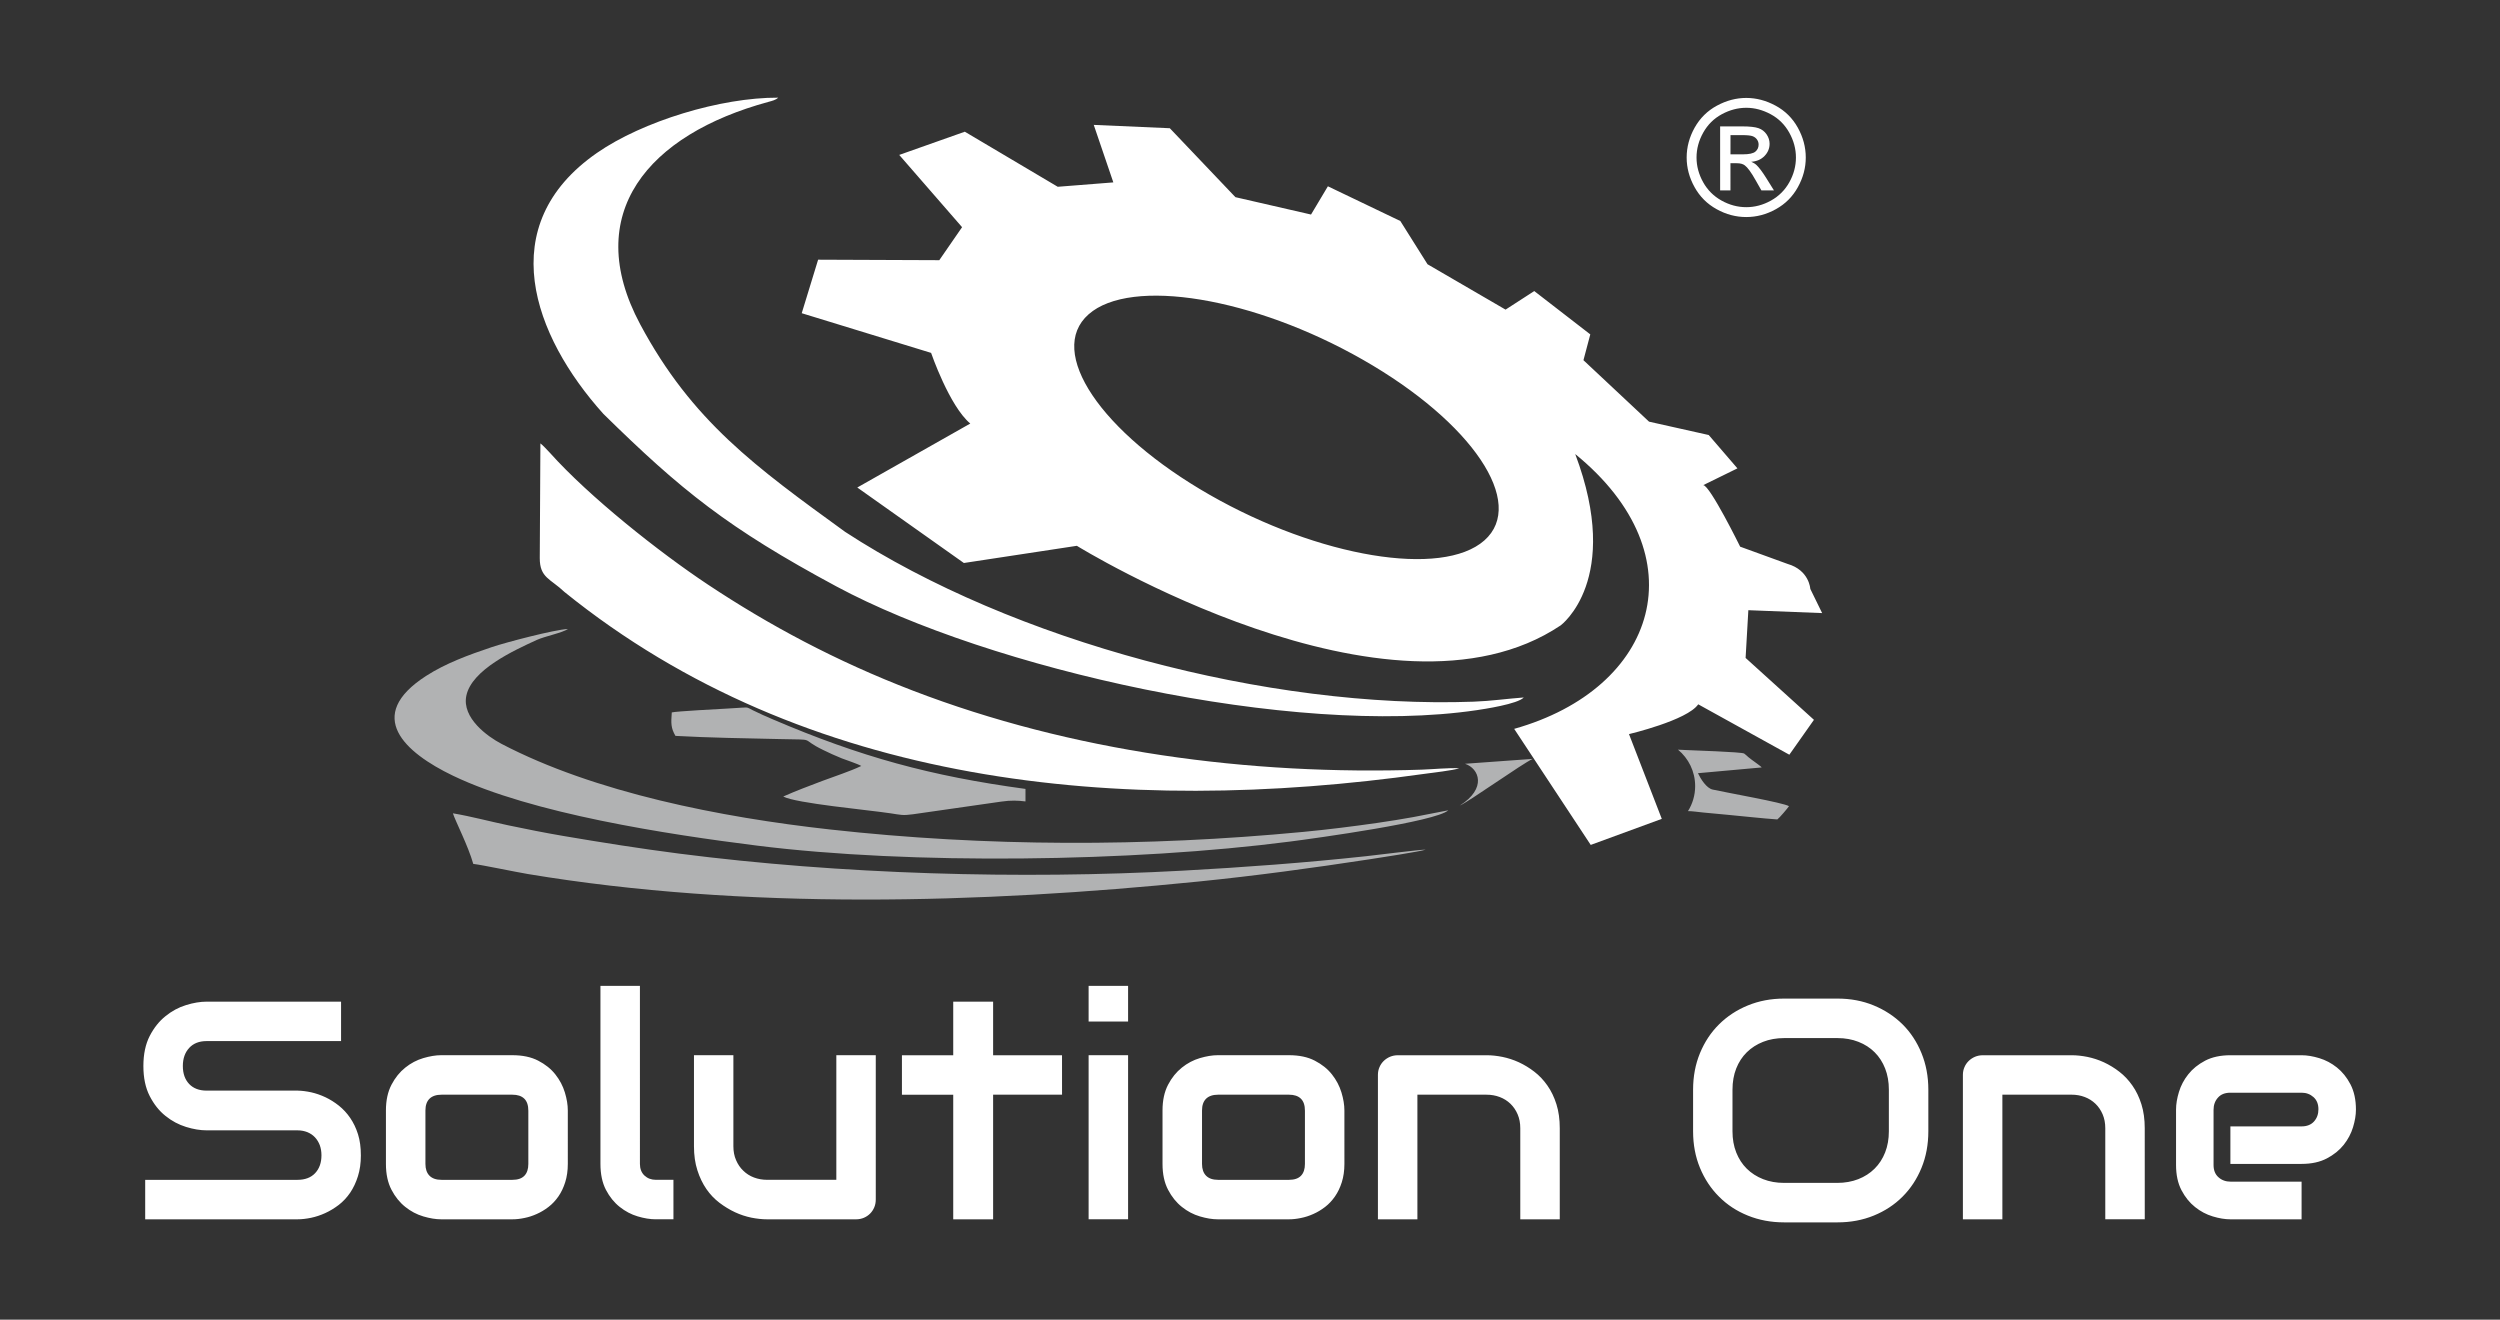
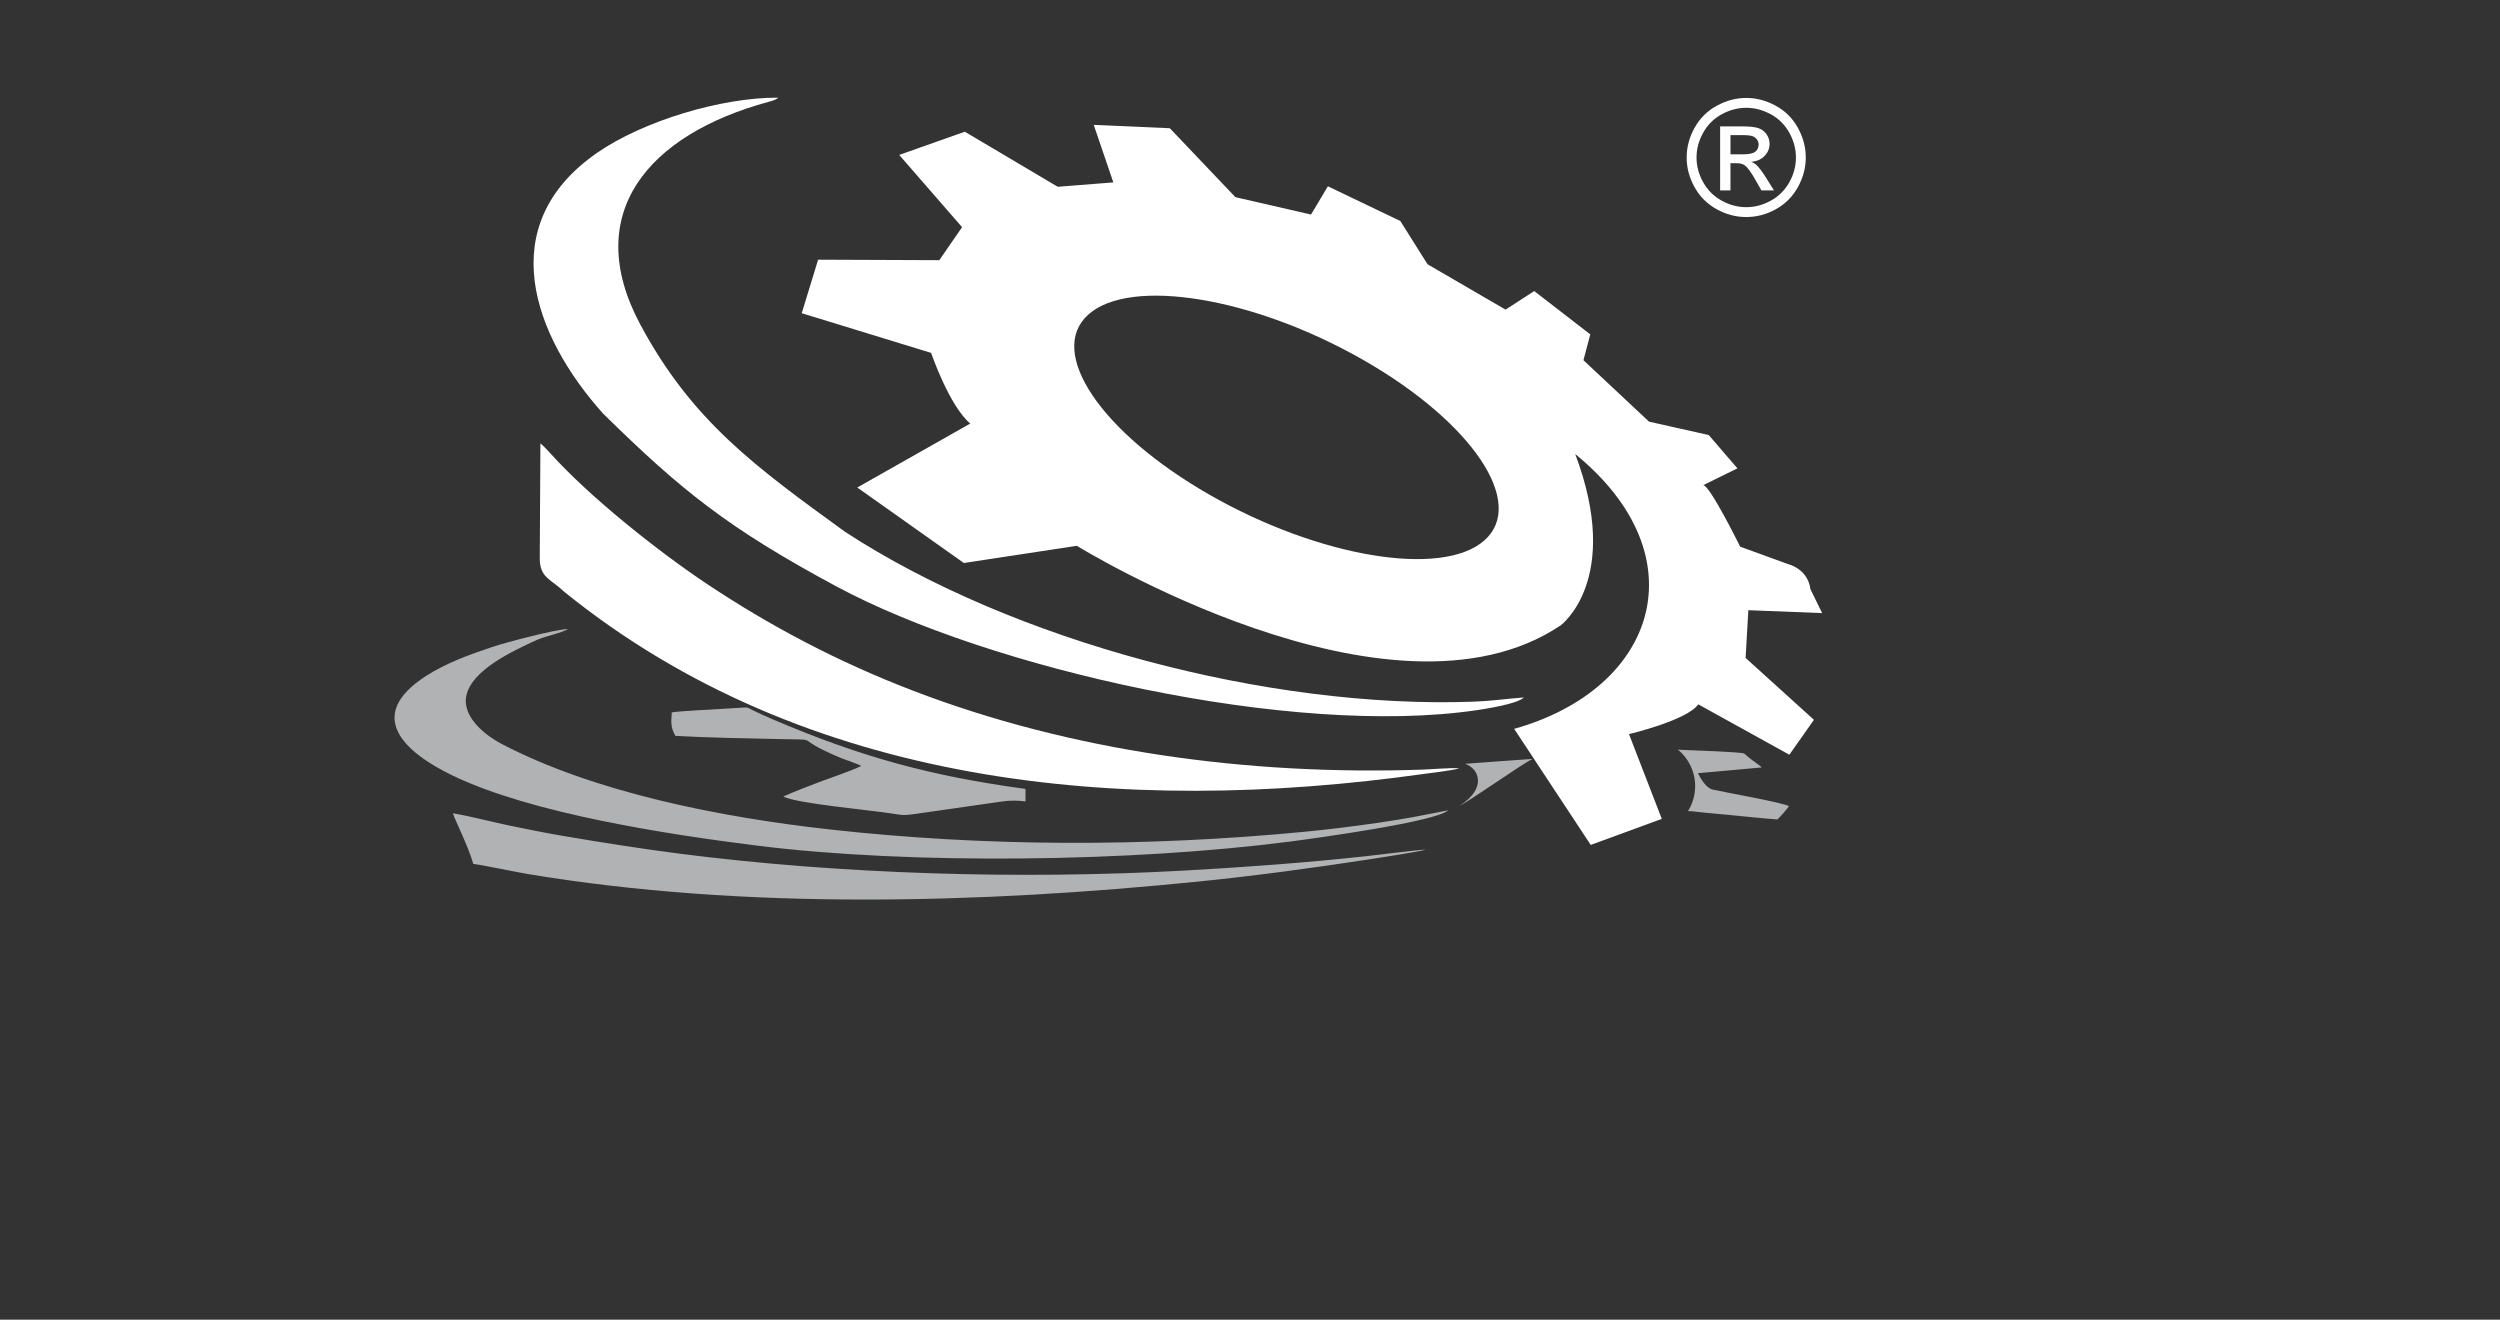
<svg xmlns="http://www.w3.org/2000/svg" version="1.1" id="svg2" xml:space="preserve" width="162.666" height="85.867" viewBox="0 0 162.666 85.867">
  <rect x="0" y="0" width="162.666" height="85.867" fill="#333333" stroke="none" />
  <defs id="defs6" />
  <g id="g10" transform="matrix(1.333,0,0,-1.333,1.333,84.534)">
    <path d="m 53.344,54.513 -2.713,-0.214 -4.536,2.688 -3.202,-1.133 3.068,-3.527 -1.112,-1.611 -5.915,0.024 -0.8,-2.612 6.315,-1.937 c 0,0 0.889,-2.593 1.912,-3.449 l -5.515,-3.122 5.203,-3.685 5.514,0.839 c 0,0 15.298,-9.46 23.615,-3.885 0,0 3.024,2.226 0.712,8.364 6.102,-4.974 4.01,-11.445 -2.98,-13.414 l 3.736,-5.665 3.469,1.272 -1.601,4.137 c 0,0 2.846,0.672 3.38,1.454 l 4.447,-2.46 1.201,1.703 -3.336,3.021 0.134,2.33 3.602,-0.141 -0.578,1.181 c 0,0 -0.044,0.913 -1.112,1.22 l -2.312,0.841 c 0,0 -1.468,2.985 -1.801,3.004 l 1.668,0.818 -1.401,1.628 -2.913,0.652 -3.202,3 0.334,1.26 -2.735,2.115 -1.401,-0.906 -3.809,2.215 -1.327,2.11 -3.536,1.695 -0.823,-1.379 -3.691,0.848 -3.202,3.365 -3.713,0.163 z m 20.031,-25.142 c -0.83,-0.061 -1.591,-0.174 -2.444,-0.205 -10.021,-0.365 -22.495,2.946 -30.68,8.29 -4.356,3.16 -7.477,5.406 -10.003,10.132 -2.89,5.405 0.389,9.261 6.264,10.856 0.186,0.051 0.354,0.091 0.473,0.205 -2.801,0.014 -6.619,-1.151 -8.845,-2.696 -5.095,-3.536 -3.116,-8.926 0.309,-12.736 3.801,-3.735 6.09,-5.583 11.371,-8.422 7.487,-4.026 22.261,-7.373 31.253,-6.045 0.359,0.053 2.012,0.302 2.303,0.619 z M 70.232,25.915 C 69.7,25.943 68.962,25.867 68.404,25.848 c -8.478,-0.286 -17.102,0.885 -24.844,3.857 -3.791,1.455 -7.045,3.212 -10.001,5.174 -2.394,1.589 -5.802,4.295 -7.712,6.429 -0.086,0.096 -0.395,0.421 -0.469,0.465 l -0.031,-5.598 c -0.002,-0.967 0.52,-1.001 1.21,-1.658 11.736,-9.48 27.175,-10.959 41.958,-8.876 0.409,0.058 1.391,0.165 1.716,0.274 z m 1.222,11.121 c -2.064,-1.821 -8.061,-0.827 -13.395,2.22 -5.335,3.048 -7.987,6.995 -5.923,8.817 2.064,1.822 8.061,0.828 13.396,-2.22 5.335,-3.048 7.986,-6.995 5.923,-8.816" style="fill:#ffffff;fill-opacity:1;fill-rule:evenodd;stroke:none" id="path12" />
    <path d="m 81.392,23.825 c 0.239,-0.003 0.479,-0.044 0.745,-0.069 0.408,-0.037 0.8,-0.076 1.206,-0.113 0.8,-0.073 1.609,-0.168 2.412,-0.225 0.1,0.07 0.52,0.565 0.569,0.648 -0.286,0.173 -2.998,0.649 -3.725,0.81 -0.302,0.067 -0.581,0.511 -0.719,0.799 l 3.112,0.281 c -0.056,0.08 -0.492,0.366 -0.651,0.503 -0.05,0.043 -0.154,0.144 -0.205,0.176 -0.125,0.078 -2.514,0.153 -2.862,0.171 -0.147,0.008 -0.269,0.014 -0.368,0.018 0.512,-0.423 0.838,-1.062 0.838,-1.778 0,-0.449 -0.128,-0.868 -0.351,-1.222 z m -10.882,2.31 c 0.694,-0.229 1.076,-1.2 -0.253,-2.038 0.375,0.142 3.066,2.059 3.559,2.277 z m -38.719,2.508 c -0.039,-0.537 -0.046,-0.761 0.18,-1.147 1.681,-0.092 3.406,-0.117 5.089,-0.155 1.897,-0.043 0.897,0.06 2.127,-0.536 0.285,-0.138 0.585,-0.28 0.901,-0.405 0.23,-0.091 0.776,-0.266 0.953,-0.372 -0.557,-0.267 -1.309,-0.506 -1.915,-0.735 -0.64,-0.242 -1.276,-0.481 -1.895,-0.756 0.623,-0.334 4.099,-0.648 5.26,-0.823 0.489,-0.074 0.565,-0.112 1.069,-0.044 l 4.308,0.618 c 0.483,0.071 0.817,0.055 1.188,0.009 v 0.611 c -4.649,0.631 -8.047,1.564 -12.328,3.393 -0.321,0.137 -0.682,0.296 -0.99,0.451 -0.25,0.125 -0.204,0.145 -0.52,0.123 -0.237,-0.016 -0.466,-0.03 -0.705,-0.044 -0.403,-0.023 -2.509,-0.133 -2.723,-0.189 z M 69.694,23.864 67.987,23.533 C 67.41,23.43 66.824,23.334 66.239,23.25 65.035,23.077 63.816,22.924 62.596,22.808 54.918,22.076 47.126,22.081 39.505,22.929 c -5.314,0.591 -11.485,1.8 -16.033,4.182 -0.658,0.345 -1.937,1.252 -1.709,2.347 0.265,1.269 2.316,2.206 3.438,2.721 0.391,0.179 1.258,0.349 1.525,0.537 -0.681,-0.038 -3,-0.646 -3.712,-0.884 -1.148,-0.384 -2.267,-0.798 -3.211,-1.406 -3.04,-1.955 -1.046,-3.742 1.305,-4.872 3.849,-1.851 10.465,-2.864 14.845,-3.414 7.468,-0.937 18.304,-0.803 26.025,0.199 1.29,0.168 7.116,0.97 7.717,1.526 z m -47.594,-2.616 c 0.434,-0.05 2.03,-0.388 2.67,-0.495 10.572,-1.762 22.102,-1.438 32.703,-0.369 2.855,0.288 5.569,0.66 8.389,1.09 0.366,0.056 2.552,0.391 2.728,0.471 -0.321,-0.003 -2.372,-0.264 -2.894,-0.32 -2.994,-0.324 -5.97,-0.543 -8.978,-0.708 -7.923,-0.434 -16.713,-0.177 -24.577,0.834 -1.902,0.245 -3.758,0.54 -5.624,0.857 -0.909,0.154 -1.815,0.336 -2.709,0.523 -0.881,0.185 -1.831,0.441 -2.701,0.586 0.117,-0.372 0.752,-1.604 0.994,-2.47" style="fill:#b1b2b3;fill-opacity:1;fill-rule:evenodd;stroke:none" id="path14" />
    <path d="m 84.239,58.636 c 0.488,0 0.964,-0.125 1.429,-0.376 0.464,-0.25 0.827,-0.609 1.086,-1.074 0.259,-0.467 0.389,-0.953 0.389,-1.458 0,-0.501 -0.128,-0.983 -0.384,-1.445 -0.255,-0.463 -0.613,-0.822 -1.074,-1.077 -0.462,-0.257 -0.944,-0.384 -1.447,-0.384 -0.503,0 -0.986,0.127 -1.447,0.384 -0.462,0.255 -0.821,0.614 -1.077,1.077 -0.257,0.462 -0.385,0.944 -0.385,1.445 0,0.505 0.13,0.992 0.39,1.458 0.262,0.465 0.625,0.824 1.089,1.074 0.465,0.251 0.941,0.376 1.43,0.376 z m 0,-0.481 c -0.409,0 -0.807,-0.105 -1.194,-0.314 -0.387,-0.209 -0.689,-0.509 -0.907,-0.898 -0.218,-0.389 -0.327,-0.794 -0.327,-1.215 0,-0.419 0.108,-0.82 0.322,-1.204 0.214,-0.384 0.514,-0.684 0.899,-0.898 0.386,-0.214 0.788,-0.322 1.207,-0.322 0.418,0 0.821,0.108 1.206,0.322 0.385,0.214 0.685,0.514 0.898,0.898 0.213,0.384 0.32,0.785 0.32,1.204 0,0.421 -0.109,0.826 -0.326,1.215 -0.217,0.389 -0.52,0.689 -0.907,0.898 -0.388,0.209 -0.785,0.314 -1.19,0.314 z M 82.963,54.123 v 3.124 h 1.075 c 0.368,0 0.633,-0.029 0.798,-0.087 0.166,-0.058 0.296,-0.158 0.395,-0.302 0.097,-0.143 0.146,-0.296 0.146,-0.458 0,-0.227 -0.082,-0.427 -0.246,-0.596 -0.163,-0.17 -0.38,-0.264 -0.651,-0.285 0.111,-0.046 0.2,-0.101 0.266,-0.166 0.126,-0.122 0.28,-0.329 0.463,-0.619 L 85.59,54.123 H 84.977 l -0.279,0.492 c -0.218,0.388 -0.396,0.631 -0.53,0.729 -0.092,0.071 -0.226,0.107 -0.404,0.105 h -0.297 V 54.123 Z m 0.505,1.76 h 0.613 c 0.293,0 0.493,0.043 0.6,0.13 0.106,0.087 0.16,0.202 0.16,0.344 0,0.092 -0.026,0.175 -0.077,0.247 -0.051,0.074 -0.122,0.128 -0.213,0.163 -0.092,0.035 -0.26,0.054 -0.507,0.054 h -0.575 z" style="fill:#ffffff;fill-opacity:1;fill-rule:nonzero;stroke:none" id="path16" />
-     <path d="m 16.615,7.025 c 0,-0.379 -0.048,-0.721 -0.144,-1.024 C 16.375,5.695 16.249,5.429 16.092,5.197 15.932,4.964 15.748,4.767 15.536,4.602 15.323,4.441 15.103,4.306 14.875,4.203 14.648,4.099 14.418,4.023 14.183,3.973 13.947,3.925 13.727,3.899 13.52,3.899 H 6.087 v 1.927 h 7.433 c 0.369,0 0.658,0.109 0.862,0.326 0.205,0.217 0.309,0.508 0.309,0.873 0,0.18 -0.028,0.342 -0.081,0.491 -0.056,0.146 -0.134,0.276 -0.235,0.384 C 14.274,8.009 14.15,8.092 14.005,8.153 13.859,8.211 13.697,8.242 13.52,8.242 H 9.089 C 8.778,8.242 8.442,8.297 8.082,8.408 7.721,8.52 7.387,8.697 7.079,8.945 6.767,9.193 6.512,9.516 6.307,9.916 c -0.205,0.399 -0.308,0.887 -0.308,1.467 0,0.579 0.104,1.065 0.308,1.464 0.205,0.397 0.46,0.721 0.772,0.969 0.308,0.25 0.642,0.43 1.004,0.541 0.359,0.111 0.696,0.167 1.007,0.167 h 6.558 V 12.599 H 9.089 c -0.366,0 -0.65,-0.111 -0.855,-0.334 -0.205,-0.223 -0.309,-0.516 -0.309,-0.883 0,-0.369 0.104,-0.662 0.309,-0.878 C 8.439,10.29 8.723,10.181 9.089,10.181 h 4.431 0.015 c 0.207,-0.005 0.427,-0.033 0.657,-0.083 0.233,-0.053 0.466,-0.134 0.693,-0.24 0.23,-0.109 0.45,-0.248 0.657,-0.412 0.207,-0.167 0.392,-0.364 0.551,-0.597 0.159,-0.233 0.288,-0.498 0.382,-0.799 0.094,-0.301 0.139,-0.642 0.139,-1.024 z M 26.716,6.603 c 0,-0.329 -0.043,-0.627 -0.127,-0.893 C 26.506,5.447 26.395,5.214 26.256,5.014 26.117,4.815 25.957,4.643 25.775,4.504 25.591,4.362 25.401,4.248 25.201,4.16 25.001,4.069 24.797,4.003 24.592,3.963 24.387,3.92 24.195,3.899 24.01,3.899 h -3.475 c -0.266,0 -0.556,0.048 -0.873,0.142 -0.316,0.093 -0.61,0.248 -0.878,0.463 -0.271,0.215 -0.496,0.493 -0.675,0.837 -0.18,0.344 -0.271,0.764 -0.271,1.262 v 2.61 c 0,0.493 0.091,0.91 0.271,1.255 0.179,0.344 0.405,0.622 0.675,0.837 0.268,0.215 0.561,0.369 0.878,0.463 0.316,0.093 0.607,0.142 0.873,0.142 H 24.01 c 0.496,0 0.916,-0.088 1.259,-0.266 0.346,-0.179 0.627,-0.402 0.84,-0.673 0.212,-0.268 0.367,-0.562 0.463,-0.878 0.096,-0.316 0.144,-0.61 0.144,-0.88 z m -1.927,2.595 c 0,0.266 -0.066,0.463 -0.2,0.592 -0.134,0.129 -0.326,0.192 -0.579,0.192 h -3.46 c -0.255,0 -0.45,-0.066 -0.584,-0.195 C 19.832,9.655 19.766,9.463 19.766,9.213 V 6.603 c 0,-0.25 0.066,-0.442 0.2,-0.577 0.134,-0.134 0.329,-0.2 0.584,-0.2 H 24.01 c 0.263,0 0.458,0.066 0.587,0.2 0.129,0.134 0.192,0.326 0.192,0.577 z m 7.083,-5.298 h -0.86 c -0.276,0 -0.572,0.048 -0.885,0.142 C 29.814,4.135 29.521,4.289 29.25,4.504 28.979,4.719 28.754,4.997 28.575,5.341 28.398,5.685 28.309,6.105 28.309,6.603 v 8.692 h 1.927 V 6.603 c 0,-0.235 0.073,-0.425 0.22,-0.566 0.149,-0.139 0.334,-0.21 0.556,-0.21 h 0.86 z m 9.876,0.971 c 0,-0.139 -0.023,-0.268 -0.073,-0.387 C 41.624,4.367 41.559,4.264 41.47,4.177 41.384,4.091 41.283,4.023 41.166,3.973 41.05,3.925 40.926,3.899 40.792,3.899 h -4.355 c -0.237,0 -0.491,0.028 -0.761,0.081 C 35.408,4.036 35.142,4.122 34.882,4.243 34.619,4.365 34.366,4.519 34.121,4.704 33.878,4.888 33.663,5.113 33.481,5.376 33.299,5.642 33.15,5.948 33.041,6.292 32.929,6.638 32.874,7.028 32.874,7.463 v 4.446 h 1.924 V 7.463 c 0,-0.251 0.043,-0.478 0.132,-0.678 0.086,-0.2 0.202,-0.372 0.351,-0.513 0.147,-0.144 0.321,-0.256 0.521,-0.331 0.2,-0.076 0.417,-0.114 0.65,-0.114 h 3.371 v 6.082 h 1.925 z m 9.092,5.111 H 47.476 V 3.899 h -1.947 v 6.082 h -2.504 v 1.927 h 2.504 v 2.615 h 1.947 v -2.615 h 3.363 z m 3.224,3.571 h -1.927 v 1.742 h 1.927 z m 0,-9.653 h -1.927 v 8.009 h 1.927 z m 10.559,2.703 c 0,-0.329 -0.043,-0.627 -0.127,-0.893 C 64.413,5.447 64.301,5.214 64.162,5.014 64.023,4.815 63.864,4.643 63.682,4.504 63.497,4.362 63.308,4.248 63.108,4.16 62.908,4.069 62.703,4.003 62.498,3.963 62.293,3.92 62.101,3.899 61.917,3.899 h -3.475 c -0.266,0 -0.556,0.048 -0.873,0.142 -0.316,0.093 -0.61,0.248 -0.878,0.463 -0.271,0.215 -0.496,0.493 -0.675,0.837 -0.18,0.344 -0.271,0.764 -0.271,1.262 v 2.61 c 0,0.493 0.091,0.91 0.271,1.255 0.179,0.344 0.405,0.622 0.675,0.837 0.268,0.215 0.561,0.369 0.878,0.463 0.316,0.093 0.607,0.142 0.873,0.142 h 3.475 c 0.496,0 0.916,-0.088 1.259,-0.266 0.346,-0.179 0.627,-0.402 0.84,-0.673 0.212,-0.268 0.367,-0.562 0.463,-0.878 0.096,-0.316 0.144,-0.61 0.144,-0.88 z m -1.927,2.595 c 0,0.266 -0.066,0.463 -0.2,0.592 -0.134,0.129 -0.326,0.192 -0.579,0.192 h -3.46 c -0.255,0 -0.45,-0.066 -0.584,-0.195 C 57.739,9.655 57.673,9.463 57.673,9.213 V 6.603 c 0,-0.25 0.066,-0.442 0.2,-0.577 0.134,-0.134 0.329,-0.2 0.584,-0.2 h 3.46 c 0.263,0 0.458,0.066 0.587,0.2 0.129,0.134 0.192,0.326 0.192,0.577 z M 75.135,3.899 h -1.927 v 4.446 c 0,0.251 -0.043,0.478 -0.129,0.678 -0.086,0.2 -0.202,0.372 -0.351,0.516 -0.149,0.142 -0.321,0.253 -0.523,0.329 -0.2,0.076 -0.415,0.114 -0.647,0.114 H 68.186 V 3.899 h -1.927 v 7.053 c 0,0.134 0.025,0.258 0.076,0.374 0.048,0.116 0.119,0.217 0.207,0.304 0.089,0.086 0.192,0.154 0.311,0.205 0.119,0.048 0.245,0.073 0.377,0.073 h 4.342 c 0.243,0 0.498,-0.028 0.766,-0.081 0.27,-0.056 0.536,-0.141 0.802,-0.263 0.263,-0.122 0.516,-0.276 0.754,-0.46 0.24,-0.184 0.453,-0.41 0.637,-0.673 0.187,-0.266 0.334,-0.572 0.442,-0.916 0.109,-0.346 0.162,-0.736 0.162,-1.171 z m 17.991,4.297 c 0,-0.647 -0.111,-1.242 -0.334,-1.786 C 92.57,5.867 92.262,5.399 91.867,5.005 91.47,4.607 91.002,4.302 90.461,4.081 89.922,3.861 89.333,3.75 88.696,3.75 h -2.61 c -0.637,0 -1.226,0.111 -1.77,0.331 -0.544,0.22 -1.012,0.526 -1.406,0.923 -0.397,0.395 -0.706,0.862 -0.931,1.406 -0.225,0.544 -0.336,1.138 -0.336,1.786 v 2.031 c 0,0.642 0.111,1.237 0.336,1.783 0.225,0.544 0.534,1.014 0.931,1.406 0.395,0.392 0.863,0.701 1.406,0.923 0.544,0.223 1.133,0.334 1.77,0.334 h 2.61 c 0.637,0 1.226,-0.111 1.765,-0.334 0.541,-0.223 1.009,-0.531 1.406,-0.923 0.395,-0.392 0.703,-0.862 0.925,-1.406 0.223,-0.546 0.334,-1.141 0.334,-1.783 z m -1.927,2.031 c 0,0.379 -0.061,0.726 -0.182,1.034 -0.121,0.308 -0.291,0.572 -0.511,0.791 -0.22,0.22 -0.483,0.39 -0.794,0.511 -0.309,0.121 -0.647,0.182 -1.017,0.182 h -2.61 c -0.374,0 -0.716,-0.061 -1.024,-0.182 -0.309,-0.122 -0.574,-0.291 -0.797,-0.511 -0.223,-0.22 -0.394,-0.483 -0.516,-0.791 -0.121,-0.308 -0.182,-0.655 -0.182,-1.034 V 8.196 c 0,-0.379 0.061,-0.723 0.182,-1.032 0.122,-0.309 0.293,-0.574 0.516,-0.794 0.223,-0.22 0.488,-0.389 0.797,-0.511 0.308,-0.121 0.65,-0.182 1.024,-0.182 h 2.595 c 0.374,0 0.715,0.061 1.027,0.182 0.308,0.122 0.574,0.291 0.794,0.511 0.223,0.22 0.395,0.486 0.516,0.794 0.121,0.308 0.182,0.652 0.182,1.032 z m 12.491,-6.327 h -1.927 v 4.446 c 0,0.251 -0.043,0.478 -0.129,0.678 -0.086,0.2 -0.202,0.372 -0.351,0.516 -0.149,0.142 -0.321,0.253 -0.523,0.329 -0.2,0.076 -0.415,0.114 -0.647,0.114 H 96.74 V 3.899 h -1.927 v 7.053 c 0,0.134 0.025,0.258 0.076,0.374 0.048,0.116 0.119,0.217 0.207,0.304 0.089,0.086 0.192,0.154 0.311,0.205 0.119,0.048 0.245,0.073 0.377,0.073 h 4.342 c 0.243,0 0.498,-0.028 0.766,-0.081 0.27,-0.056 0.536,-0.141 0.802,-0.263 0.263,-0.122 0.516,-0.276 0.754,-0.46 0.24,-0.184 0.453,-0.41 0.637,-0.673 0.187,-0.266 0.334,-0.572 0.442,-0.916 0.109,-0.346 0.162,-0.736 0.162,-1.171 z m 10.308,5.356 c 0,-0.266 -0.048,-0.554 -0.142,-0.862 -0.094,-0.309 -0.245,-0.594 -0.455,-0.86 -0.21,-0.263 -0.486,-0.486 -0.822,-0.662 -0.339,-0.179 -0.751,-0.268 -1.234,-0.268 h -3.475 v 1.831 h 3.475 c 0.261,0 0.463,0.081 0.607,0.24 0.144,0.162 0.215,0.359 0.215,0.597 0,0.253 -0.081,0.45 -0.24,0.592 -0.162,0.144 -0.354,0.215 -0.582,0.215 h -3.475 c -0.263,0 -0.465,-0.079 -0.607,-0.24 -0.144,-0.159 -0.215,-0.359 -0.215,-0.597 V 6.552 c 0,-0.258 0.079,-0.458 0.24,-0.6 0.159,-0.144 0.359,-0.215 0.597,-0.215 h 3.46 V 3.899 h -3.475 c -0.268,0 -0.554,0.048 -0.862,0.142 -0.311,0.093 -0.597,0.245 -0.86,0.455 -0.266,0.21 -0.486,0.483 -0.665,0.822 -0.177,0.339 -0.266,0.749 -0.266,1.234 v 2.703 c 0,0.268 0.048,0.554 0.142,0.862 0.094,0.311 0.245,0.597 0.455,0.86 0.21,0.266 0.483,0.486 0.822,0.665 0.339,0.177 0.749,0.266 1.234,0.266 h 3.475 c 0.266,0 0.554,-0.048 0.863,-0.142 0.308,-0.093 0.597,-0.245 0.86,-0.455 0.263,-0.21 0.486,-0.483 0.662,-0.822 0.177,-0.339 0.268,-0.749 0.268,-1.234" style="fill:#ffffff;fill-opacity:1;fill-rule:nonzero;stroke:none" id="path18" />
  </g>
</svg>